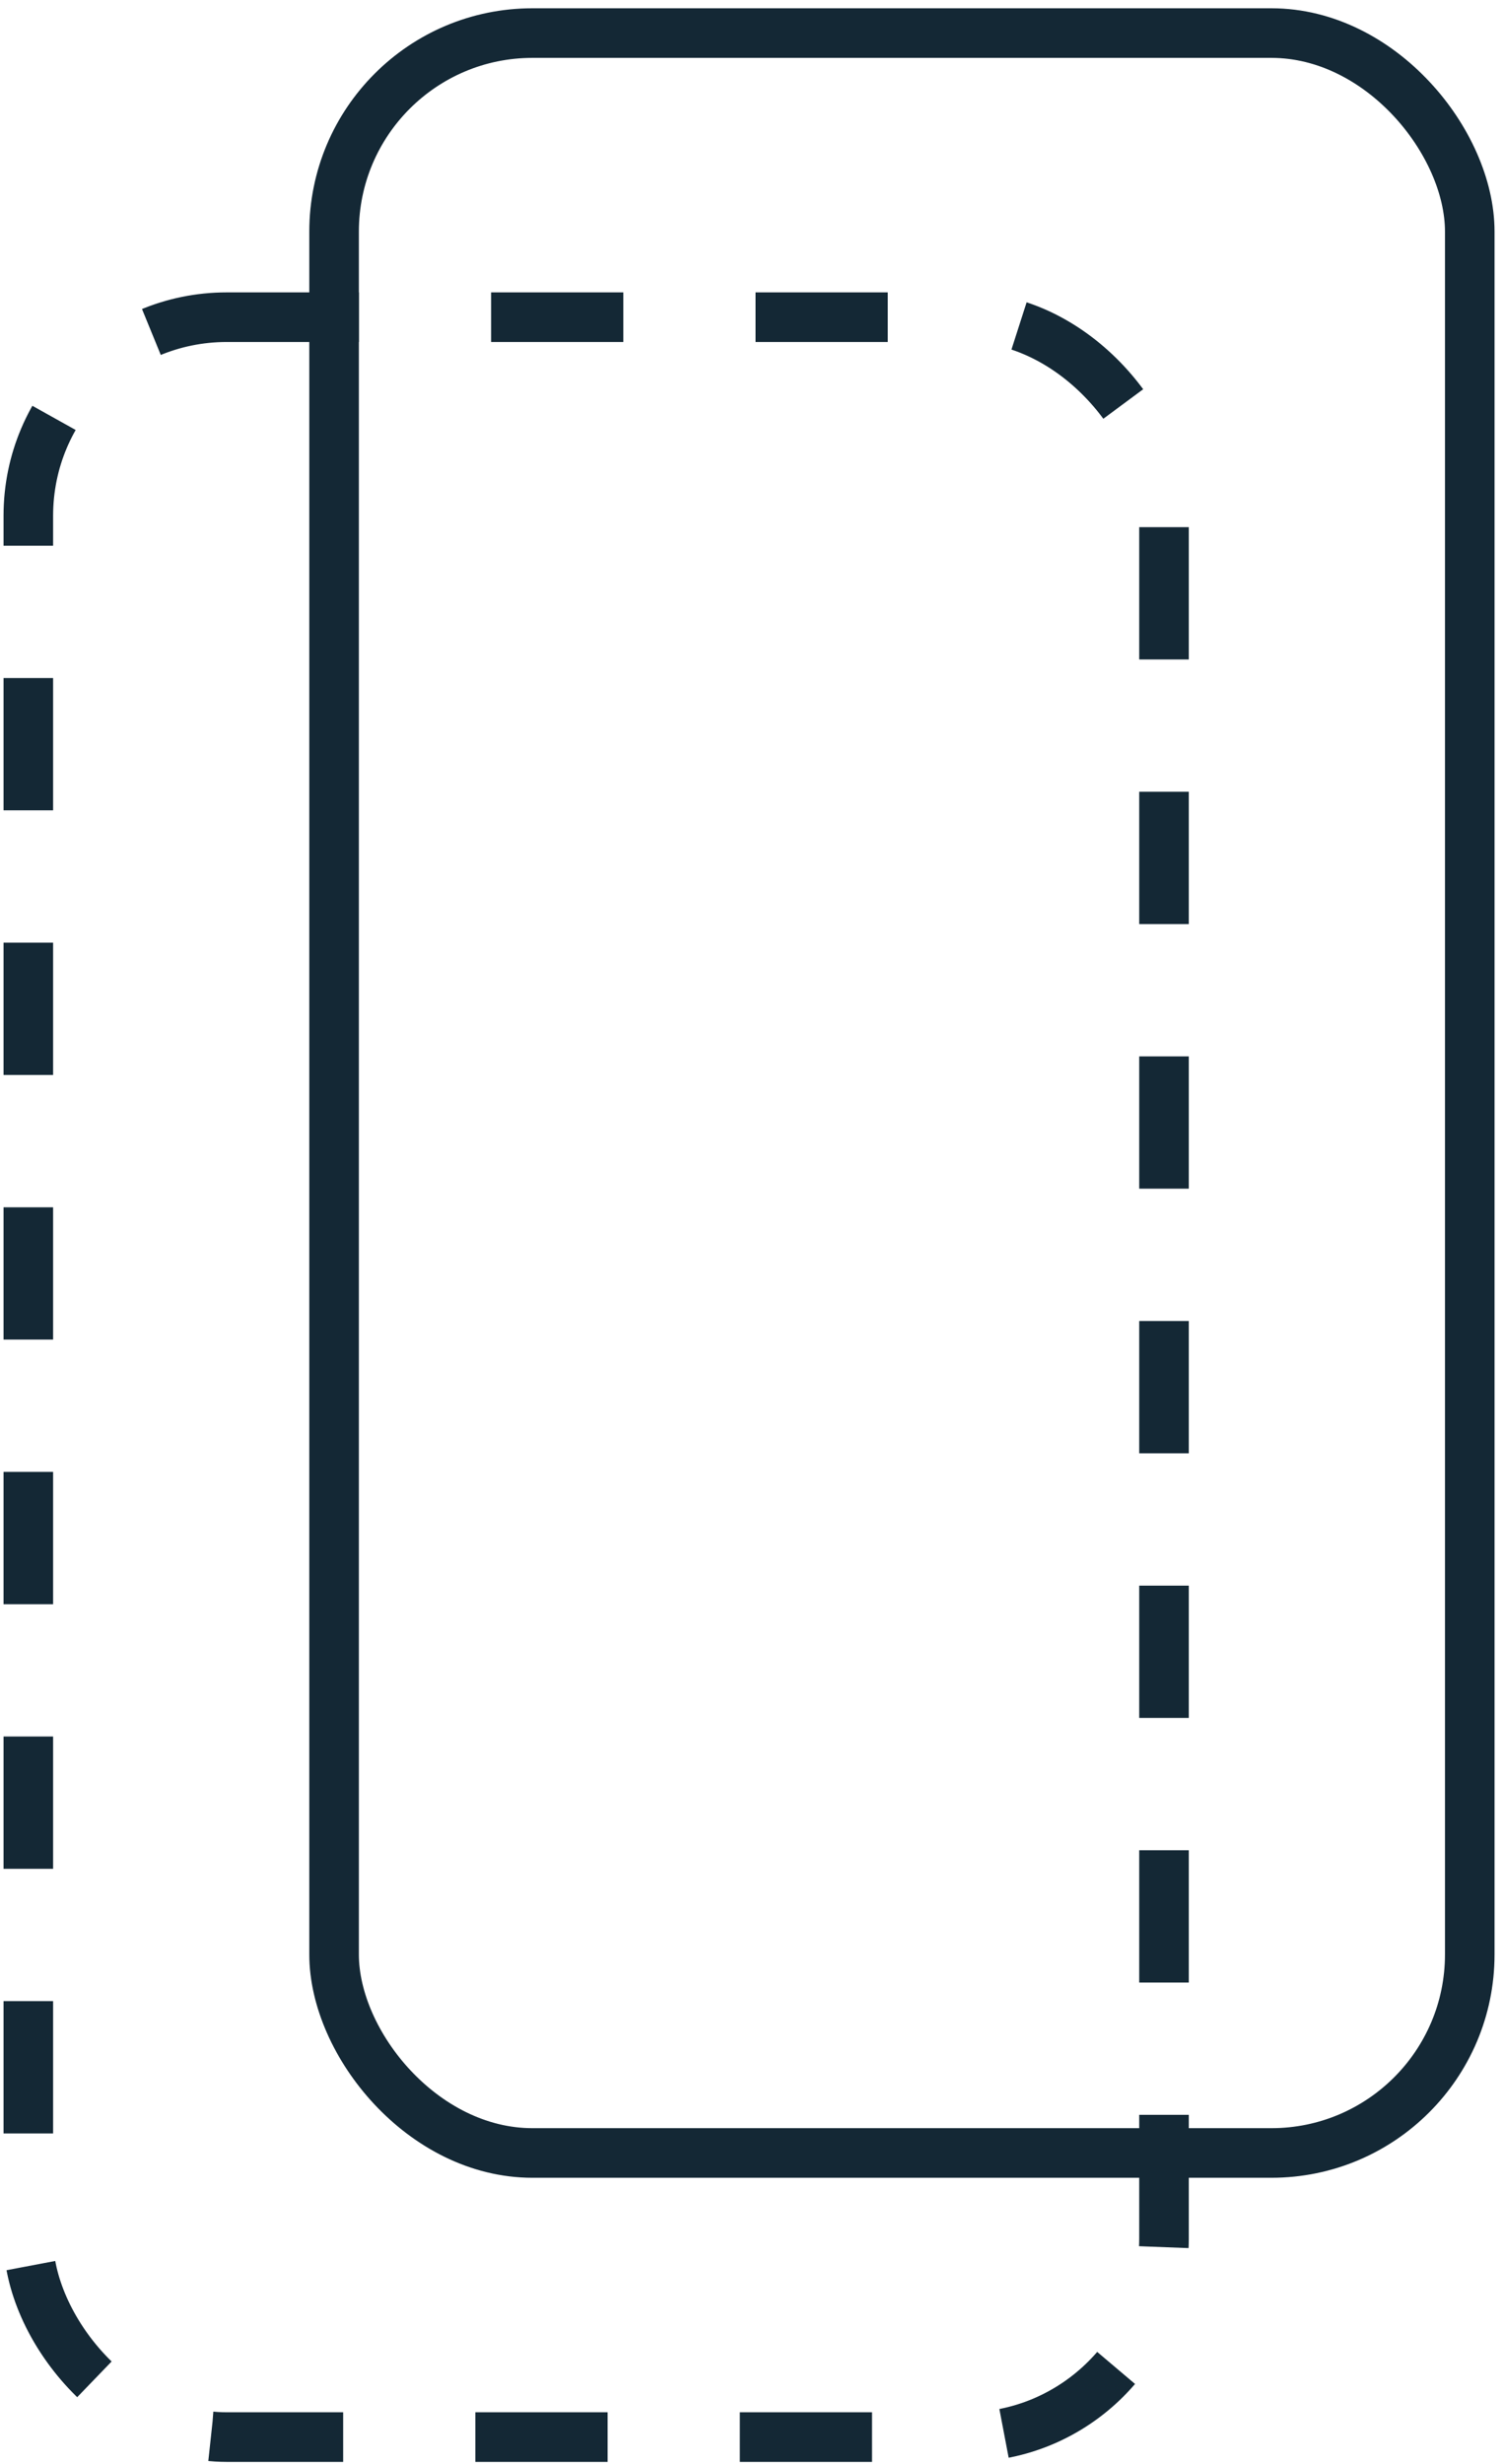
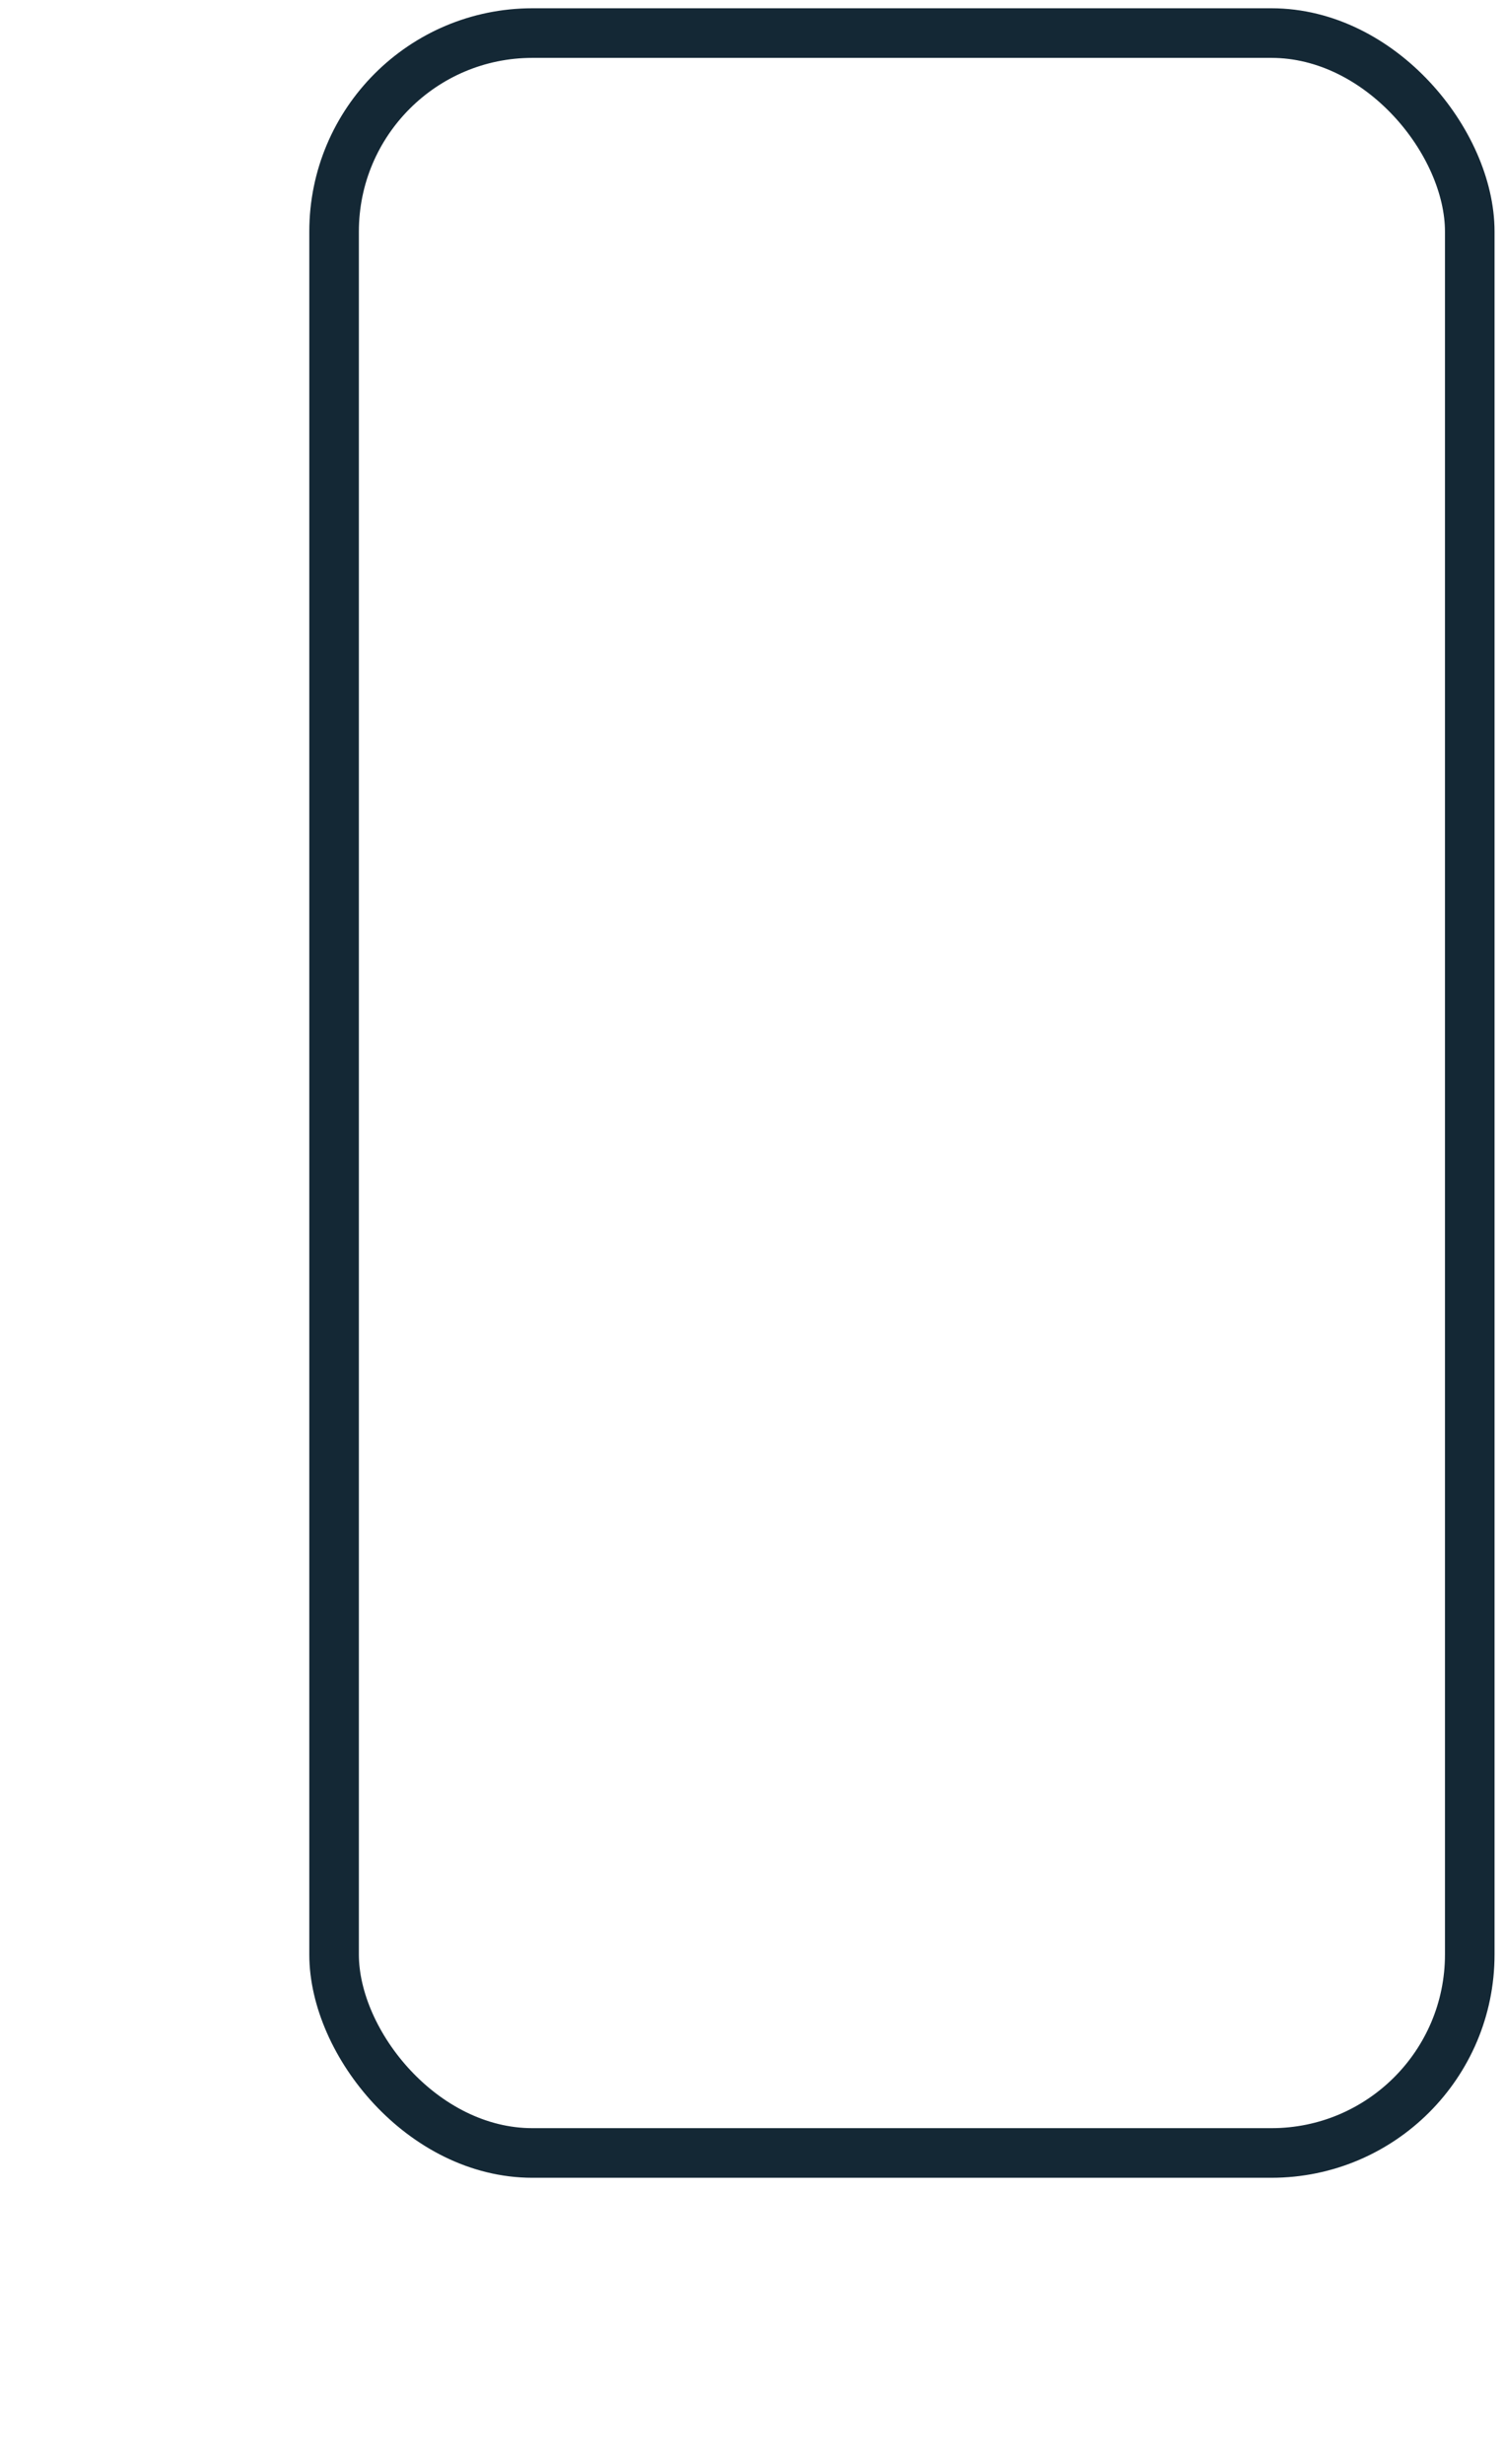
<svg xmlns="http://www.w3.org/2000/svg" width="91" height="149" viewBox="0 0 91 149" fill="none">
  <rect x="20.214" y="2" width="68.714" height="128.179" rx="12" stroke="#142835" stroke-width="3" />
-   <rect x="1.714" y="19.179" width="68.714" height="128.179" rx="12" stroke="#142835" stroke-width="3" stroke-linejoin="round" stroke-dasharray="8 8" />
</svg>